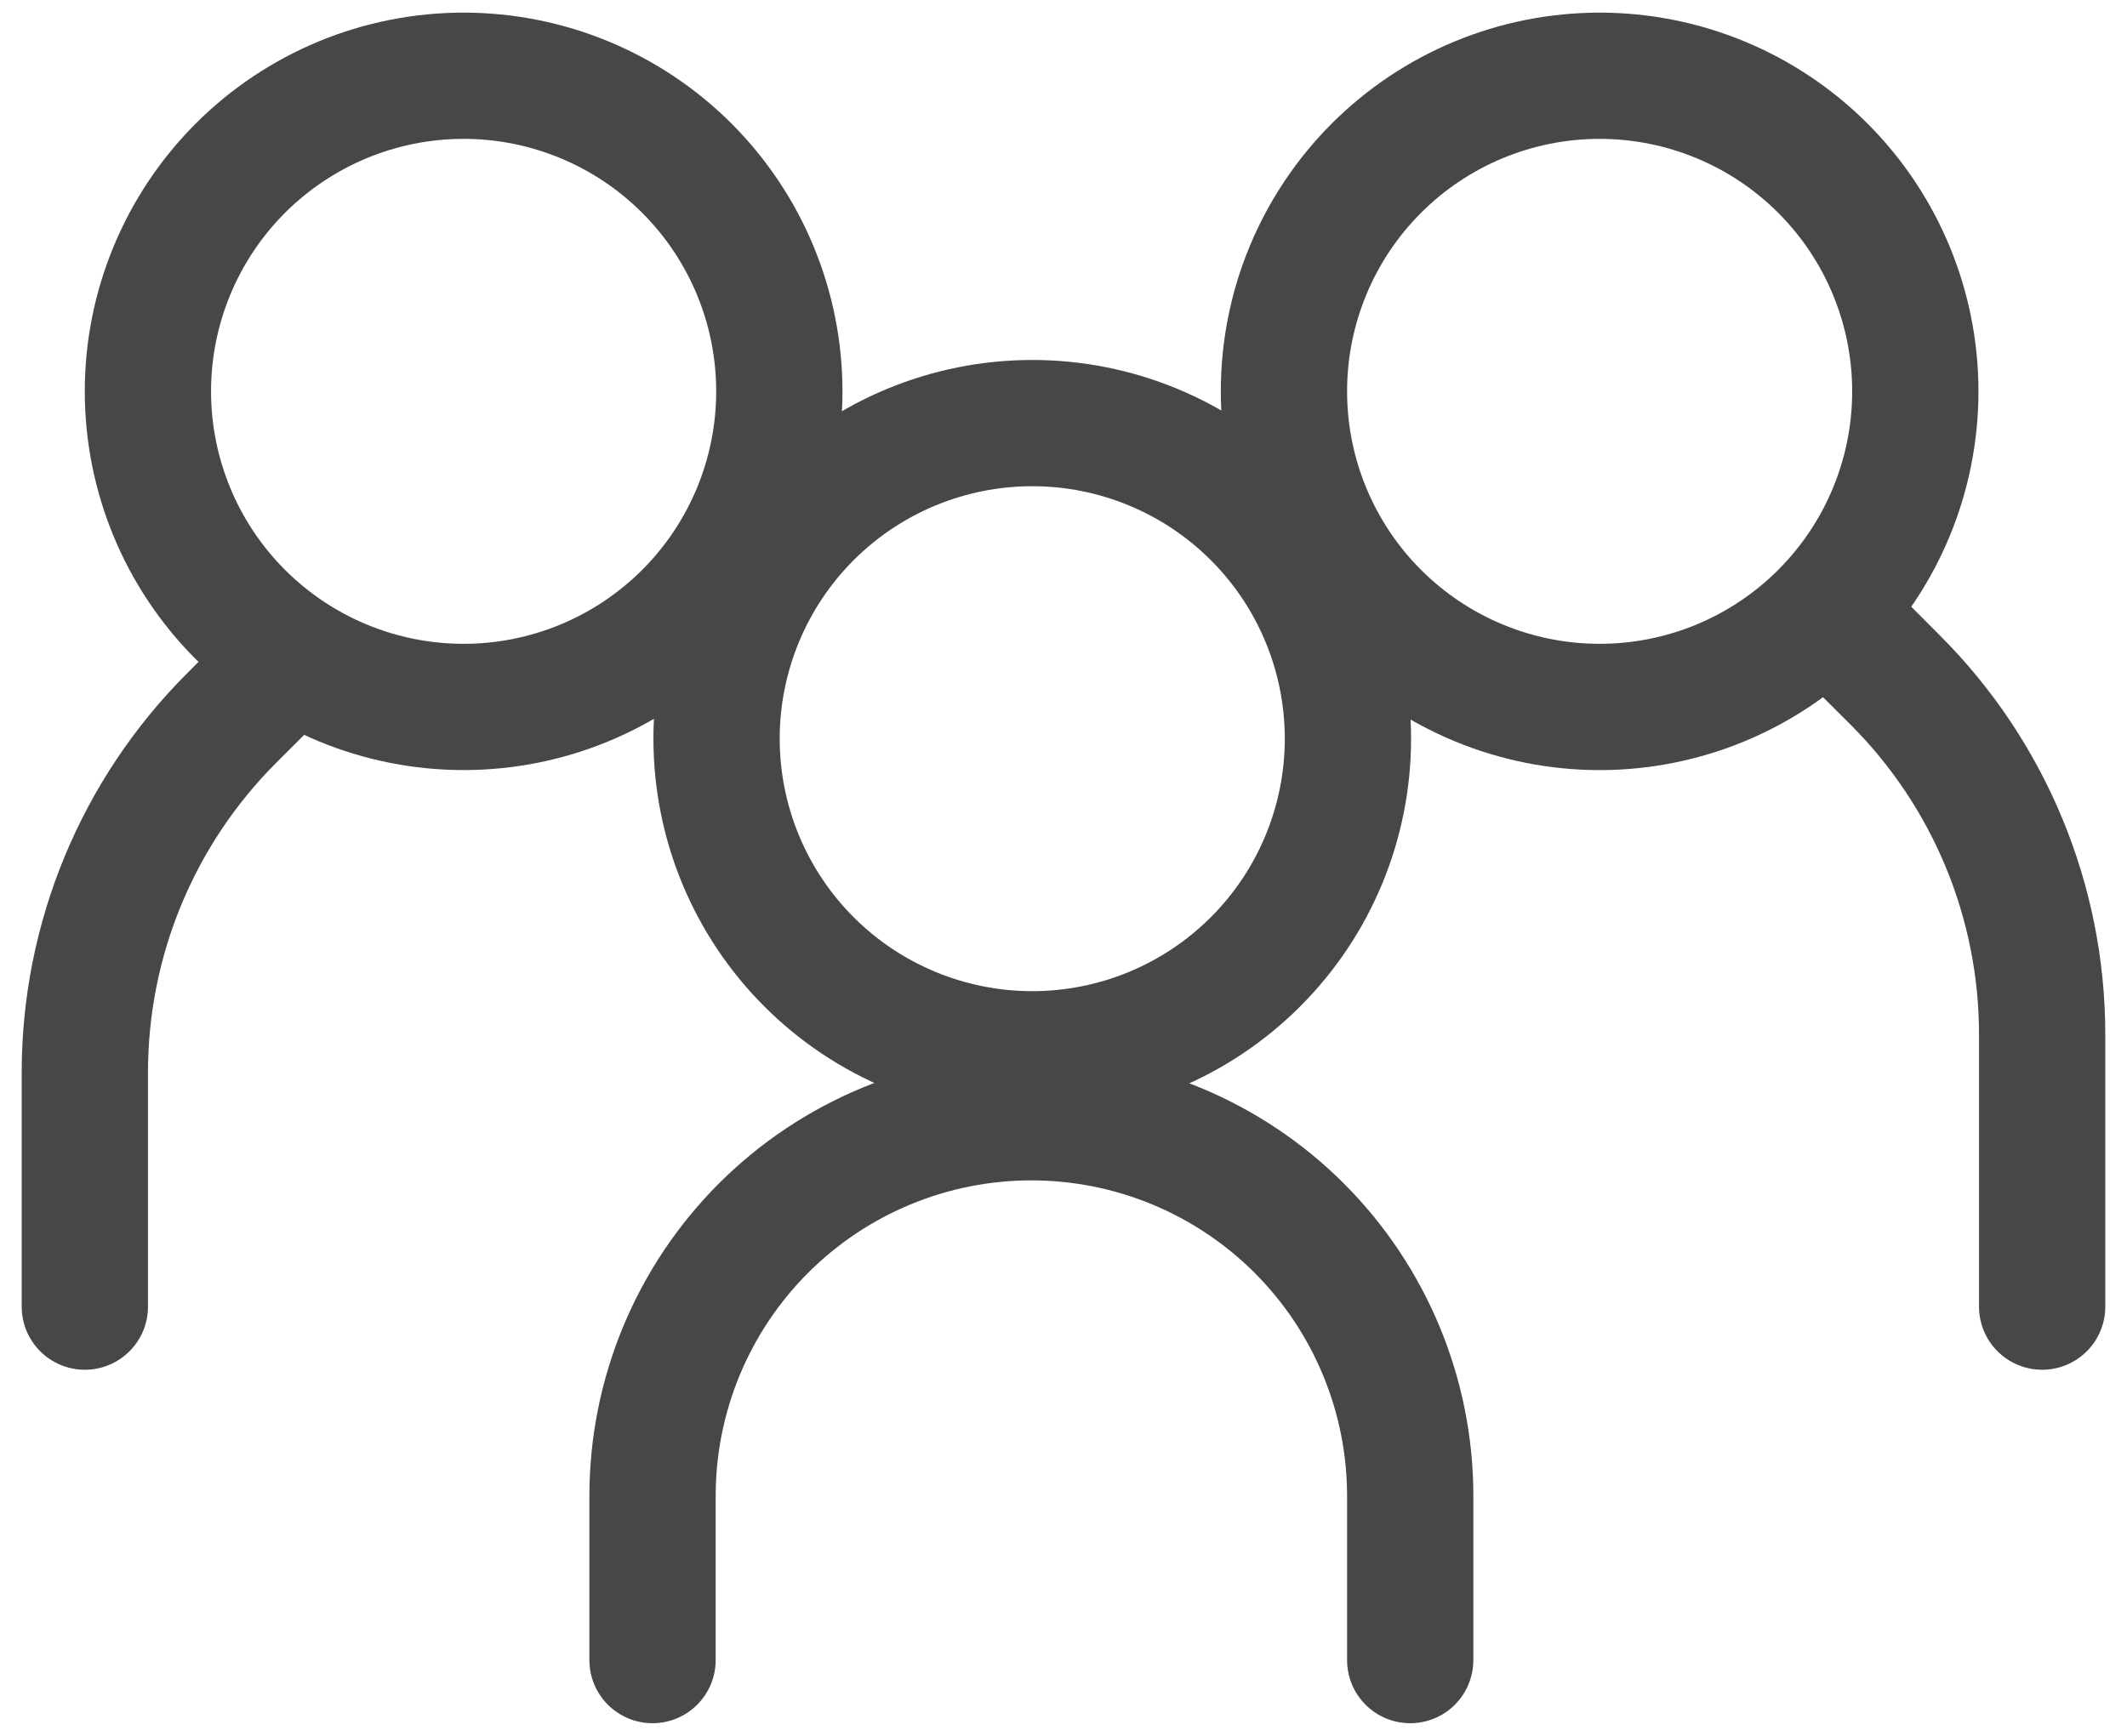
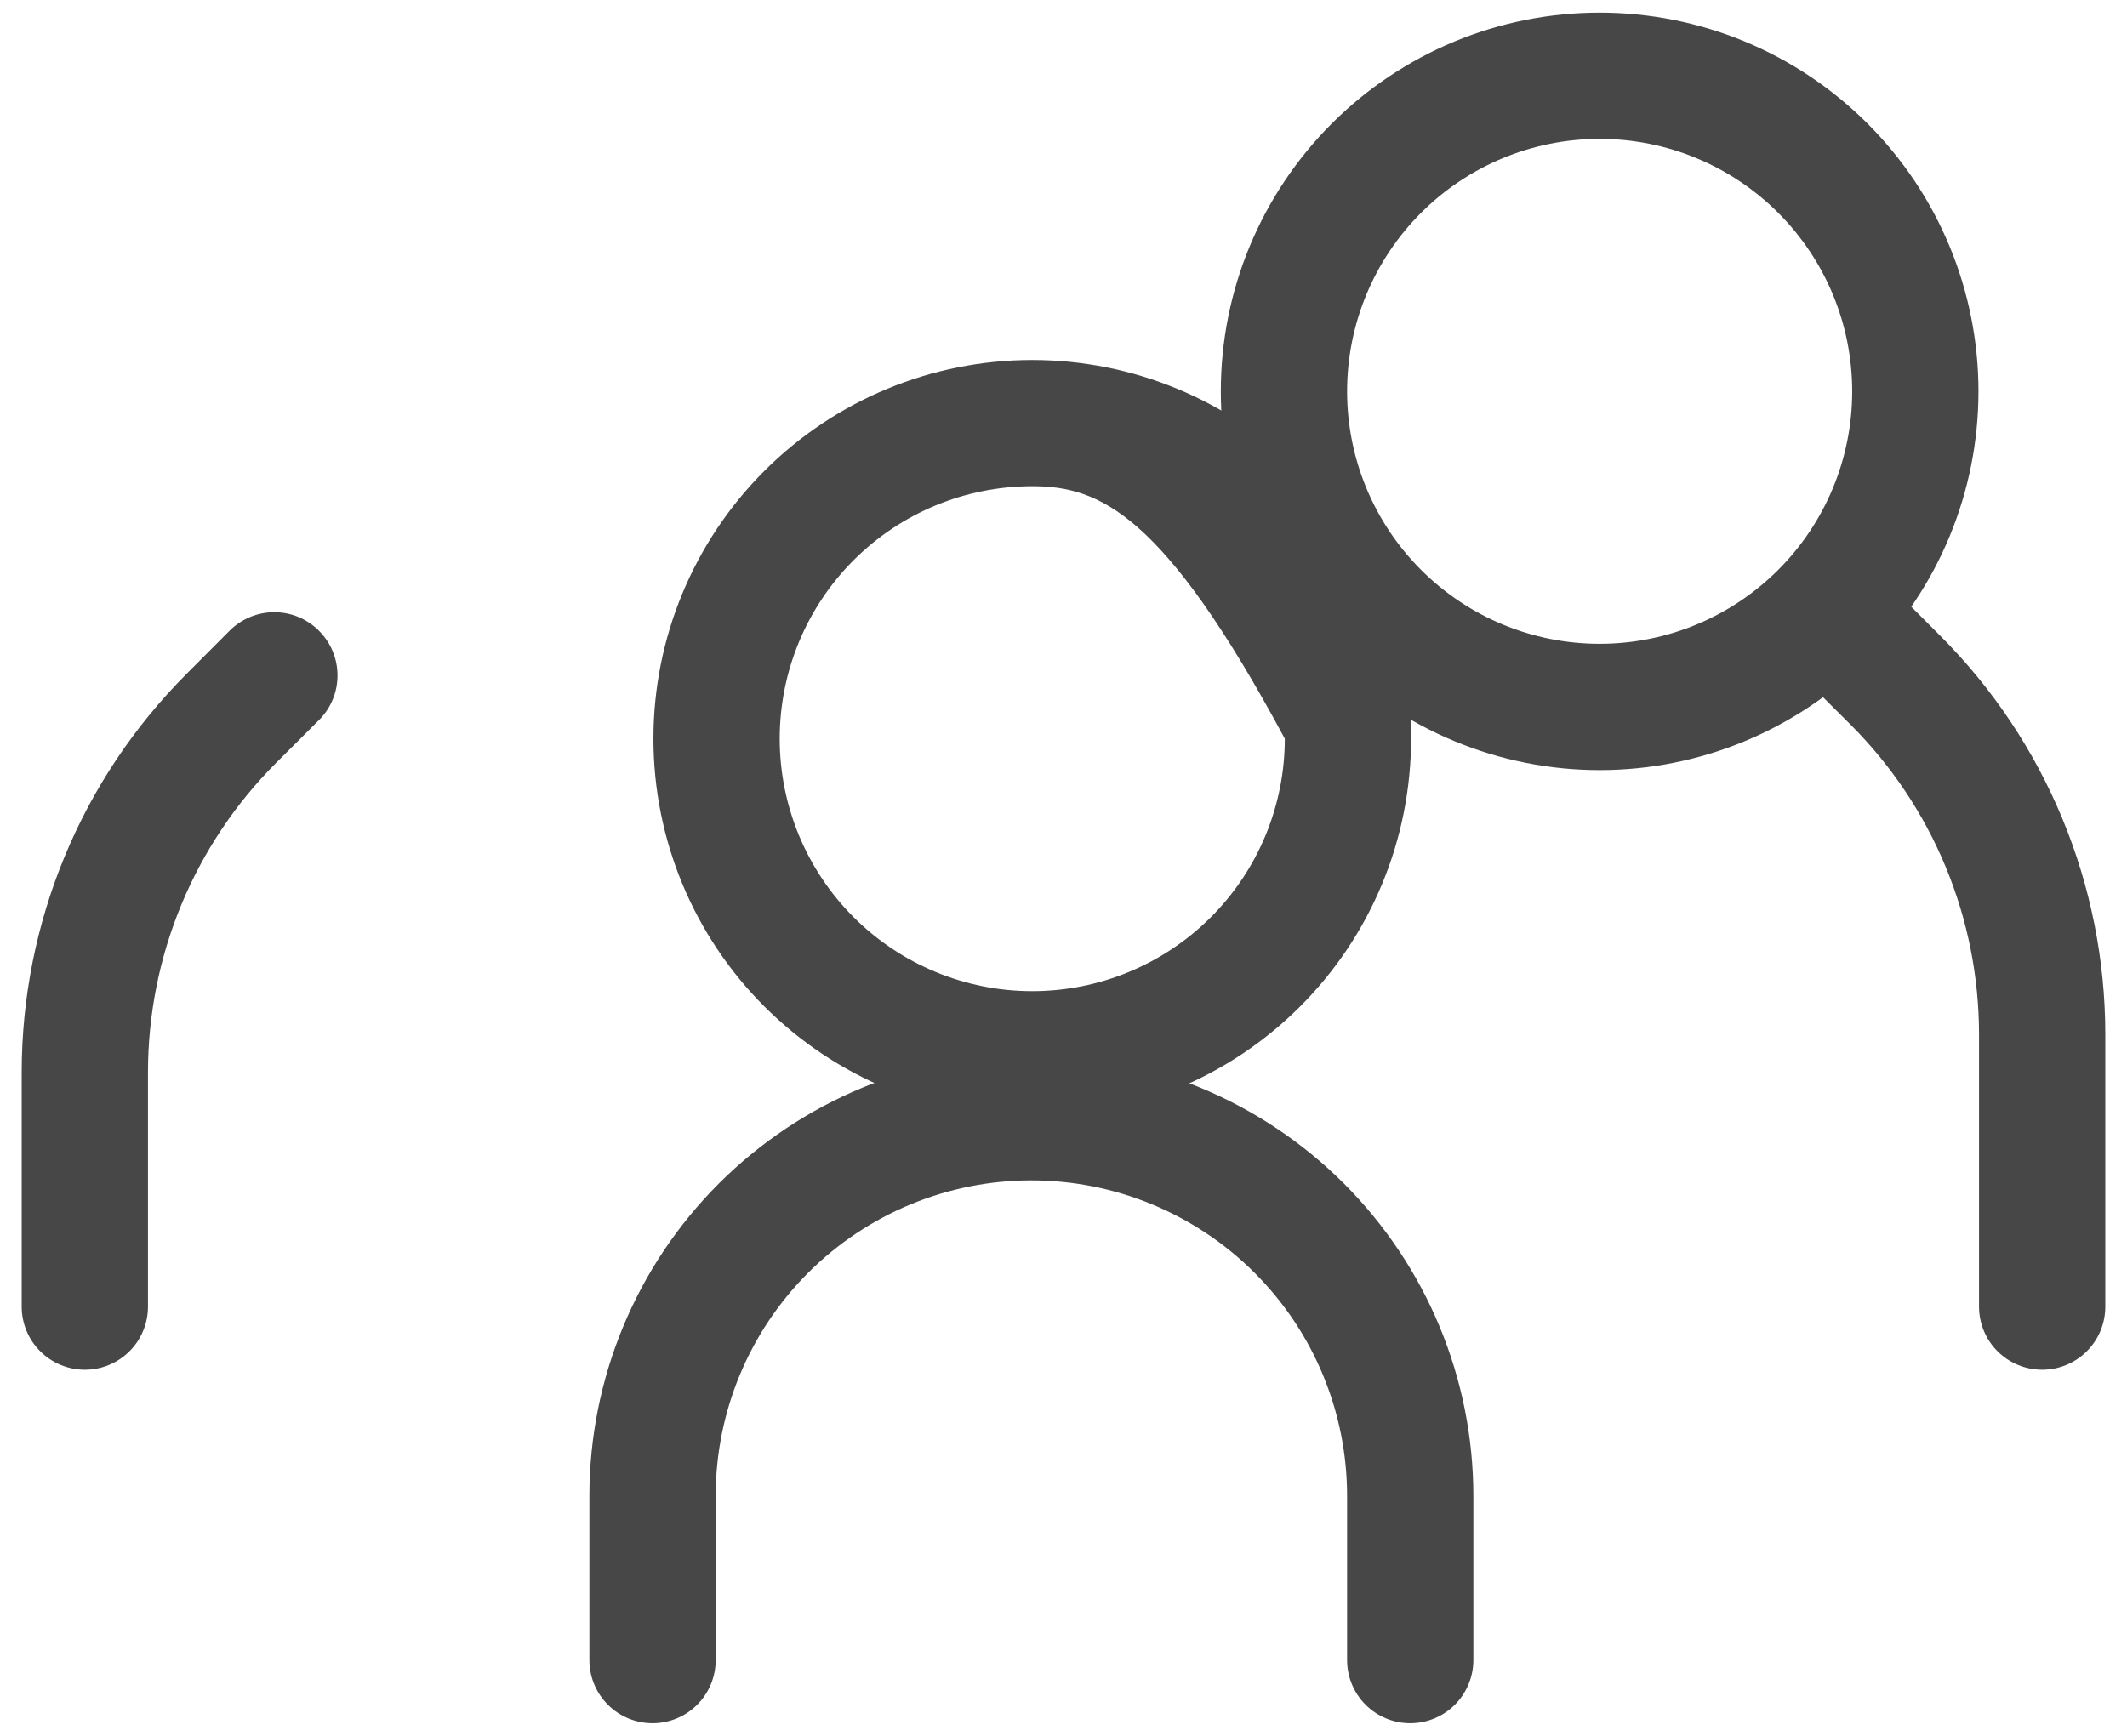
<svg xmlns="http://www.w3.org/2000/svg" width="49" height="40" viewBox="0 0 49 40" fill="none">
-   <path fill-rule="evenodd" clip-rule="evenodd" d="M10.68 14.836C12.223 14.836 13.703 14.223 14.794 13.132C15.886 12.041 16.499 10.561 16.499 9.018C16.499 7.475 15.886 5.995 14.794 4.904C13.703 3.813 12.223 3.2 10.68 3.2C9.137 3.2 7.657 3.813 6.566 4.904C5.475 5.995 4.862 7.475 4.862 9.018C4.862 10.561 5.475 12.041 6.566 13.132C7.657 14.223 9.137 14.836 10.68 14.836ZM10.68 17.745C11.826 17.745 12.961 17.52 14.02 17.081C15.079 16.643 16.041 16 16.852 15.189C17.662 14.379 18.305 13.417 18.743 12.358C19.182 11.299 19.408 10.164 19.408 9.018C19.408 7.872 19.182 6.737 18.743 5.678C18.305 4.62 17.662 3.658 16.852 2.847C16.041 2.037 15.079 1.394 14.02 0.955C12.961 0.517 11.826 0.291 10.68 0.291C8.366 0.291 6.146 1.21 4.509 2.847C2.873 4.484 1.953 6.704 1.953 9.018C1.953 11.333 2.873 13.553 4.509 15.189C6.146 16.826 8.366 17.745 10.68 17.745Z" fill="#474747" />
  <path fill-rule="evenodd" clip-rule="evenodd" d="M7.348 14.535C7.483 14.67 7.591 14.83 7.664 15.007C7.738 15.184 7.775 15.373 7.775 15.565C7.775 15.756 7.738 15.945 7.664 16.122C7.591 16.299 7.483 16.459 7.348 16.594L6.365 17.575C4.472 19.468 3.409 22.034 3.409 24.711V30.11C3.409 30.496 3.256 30.866 2.983 31.138C2.71 31.411 2.34 31.564 1.955 31.564C1.569 31.564 1.199 31.411 0.926 31.138C0.653 30.866 0.5 30.496 0.5 30.11V24.711C0.5 21.263 1.87 17.956 4.308 15.518L5.288 14.535C5.423 14.399 5.584 14.292 5.761 14.218C5.937 14.145 6.127 14.107 6.318 14.107C6.51 14.107 6.699 14.145 6.876 14.218C7.052 14.292 7.213 14.399 7.348 14.535ZM41.652 13.662C41.517 13.797 41.409 13.958 41.336 14.134C41.262 14.311 41.225 14.5 41.225 14.692C41.225 14.883 41.262 15.072 41.336 15.249C41.409 15.426 41.517 15.586 41.652 15.722L42.635 16.702C43.572 17.639 44.316 18.752 44.823 19.976C45.33 21.2 45.591 22.513 45.591 23.838V30.11C45.591 30.496 45.744 30.866 46.017 31.138C46.29 31.411 46.66 31.564 47.045 31.564C47.431 31.564 47.801 31.411 48.074 31.138C48.347 30.866 48.5 30.496 48.5 30.11V23.838C48.5 20.39 47.13 17.083 44.692 14.645L43.712 13.662C43.577 13.527 43.416 13.419 43.239 13.346C43.063 13.272 42.873 13.235 42.682 13.235C42.49 13.235 42.301 13.272 42.124 13.346C41.948 13.419 41.787 13.527 41.652 13.662Z" fill="#474747" />
  <path fill-rule="evenodd" clip-rule="evenodd" d="M36.851 14.836C35.308 14.836 33.828 14.223 32.737 13.132C31.646 12.041 31.033 10.561 31.033 9.018C31.033 7.475 31.646 5.995 32.737 4.904C33.828 3.813 35.308 3.2 36.851 3.2C38.394 3.2 39.874 3.813 40.965 4.904C42.056 5.995 42.669 7.475 42.669 9.018C42.669 10.561 42.056 12.041 40.965 13.132C39.874 14.223 38.394 14.836 36.851 14.836ZM36.851 17.746C35.705 17.746 34.57 17.52 33.511 17.081C32.452 16.643 31.49 16 30.68 15.189C29.869 14.379 29.227 13.417 28.788 12.358C28.349 11.299 28.124 10.164 28.124 9.018C28.124 7.872 28.349 6.737 28.788 5.678C29.227 4.62 29.869 3.658 30.68 2.847C31.49 2.037 32.452 1.394 33.511 0.955C34.57 0.517 35.705 0.291 36.851 0.291C39.165 0.291 41.385 1.21 43.022 2.847C44.659 4.484 45.578 6.704 45.578 9.018C45.578 11.333 44.659 13.553 43.022 15.189C41.385 16.826 39.165 17.746 36.851 17.746ZM23.76 27.2C21.831 27.2 19.981 27.966 18.617 29.33C17.253 30.694 16.487 32.544 16.487 34.473V38.255C16.487 38.64 16.334 39.01 16.061 39.283C15.788 39.556 15.418 39.709 15.033 39.709C14.647 39.709 14.277 39.556 14.004 39.283C13.731 39.01 13.578 38.64 13.578 38.255V34.473C13.578 31.772 14.651 29.183 16.56 27.273C18.47 25.364 21.059 24.291 23.76 24.291C26.46 24.291 29.05 25.364 30.96 27.273C32.869 29.183 33.942 31.772 33.942 34.473V38.255C33.942 38.64 33.788 39.01 33.516 39.283C33.243 39.556 32.873 39.709 32.487 39.709C32.101 39.709 31.732 39.556 31.459 39.283C31.186 39.01 31.033 38.64 31.033 38.255V34.473C31.033 33.518 30.845 32.572 30.479 31.69C30.114 30.807 29.578 30.006 28.902 29.33C28.227 28.655 27.425 28.119 26.543 27.754C25.661 27.388 24.715 27.2 23.76 27.2Z" fill="#474747" />
-   <path fill-rule="evenodd" clip-rule="evenodd" d="M23.78 22.84C25.323 22.84 26.803 22.227 27.894 21.136C28.985 20.045 29.598 18.565 29.598 17.022C29.598 15.479 28.985 13.999 27.894 12.908C26.803 11.817 25.323 11.204 23.78 11.204C22.237 11.204 20.757 11.817 19.666 12.908C18.575 13.999 17.962 15.479 17.962 17.022C17.962 18.565 18.575 20.045 19.666 21.136C20.757 22.227 22.237 22.84 23.78 22.84ZM23.78 25.75C26.095 25.75 28.314 24.83 29.951 23.193C31.588 21.557 32.507 19.337 32.507 17.022C32.507 14.708 31.588 12.488 29.951 10.851C28.314 9.214 26.095 8.295 23.78 8.295C21.465 8.295 19.246 9.214 17.609 10.851C15.972 12.488 15.053 14.708 15.053 17.022C15.053 19.337 15.972 21.557 17.609 23.193C19.246 24.83 21.465 25.75 23.78 25.75Z" fill="#474747" />
+   <path fill-rule="evenodd" clip-rule="evenodd" d="M23.78 22.84C25.323 22.84 26.803 22.227 27.894 21.136C28.985 20.045 29.598 18.565 29.598 17.022C26.803 11.817 25.323 11.204 23.78 11.204C22.237 11.204 20.757 11.817 19.666 12.908C18.575 13.999 17.962 15.479 17.962 17.022C17.962 18.565 18.575 20.045 19.666 21.136C20.757 22.227 22.237 22.84 23.78 22.84ZM23.78 25.75C26.095 25.75 28.314 24.83 29.951 23.193C31.588 21.557 32.507 19.337 32.507 17.022C32.507 14.708 31.588 12.488 29.951 10.851C28.314 9.214 26.095 8.295 23.78 8.295C21.465 8.295 19.246 9.214 17.609 10.851C15.972 12.488 15.053 14.708 15.053 17.022C15.053 19.337 15.972 21.557 17.609 23.193C19.246 24.83 21.465 25.75 23.78 25.75Z" fill="#474747" />
</svg>